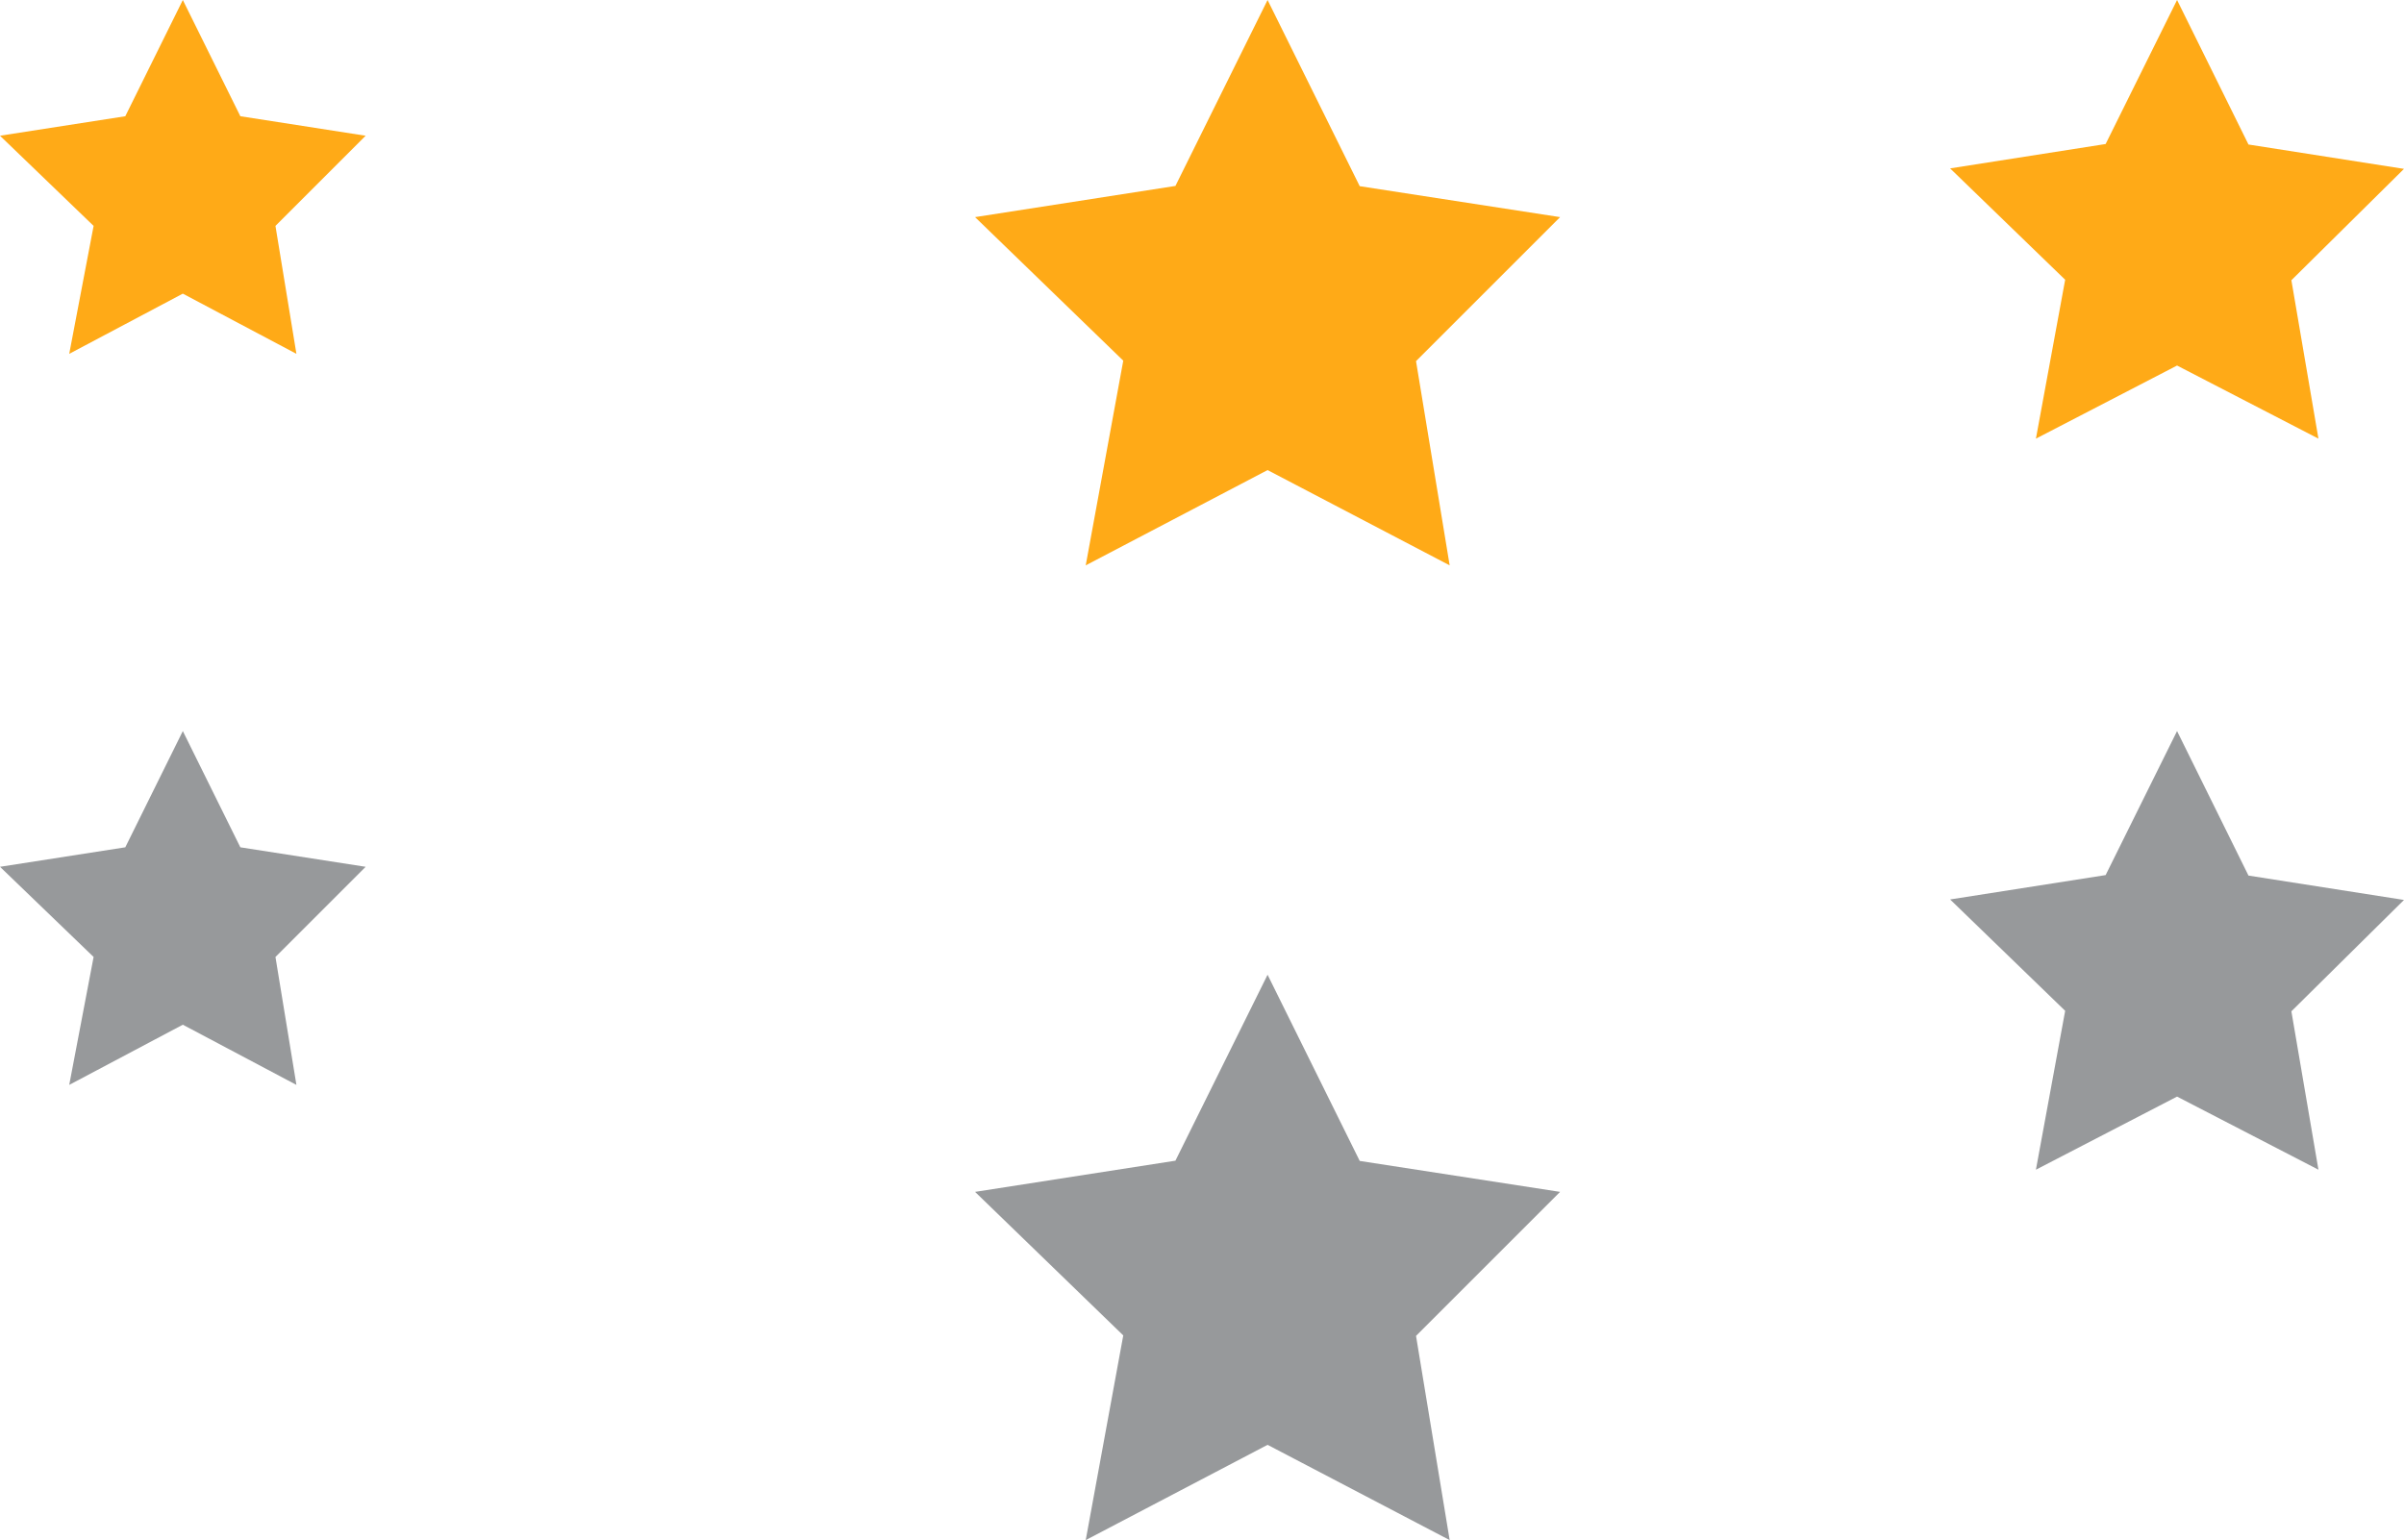
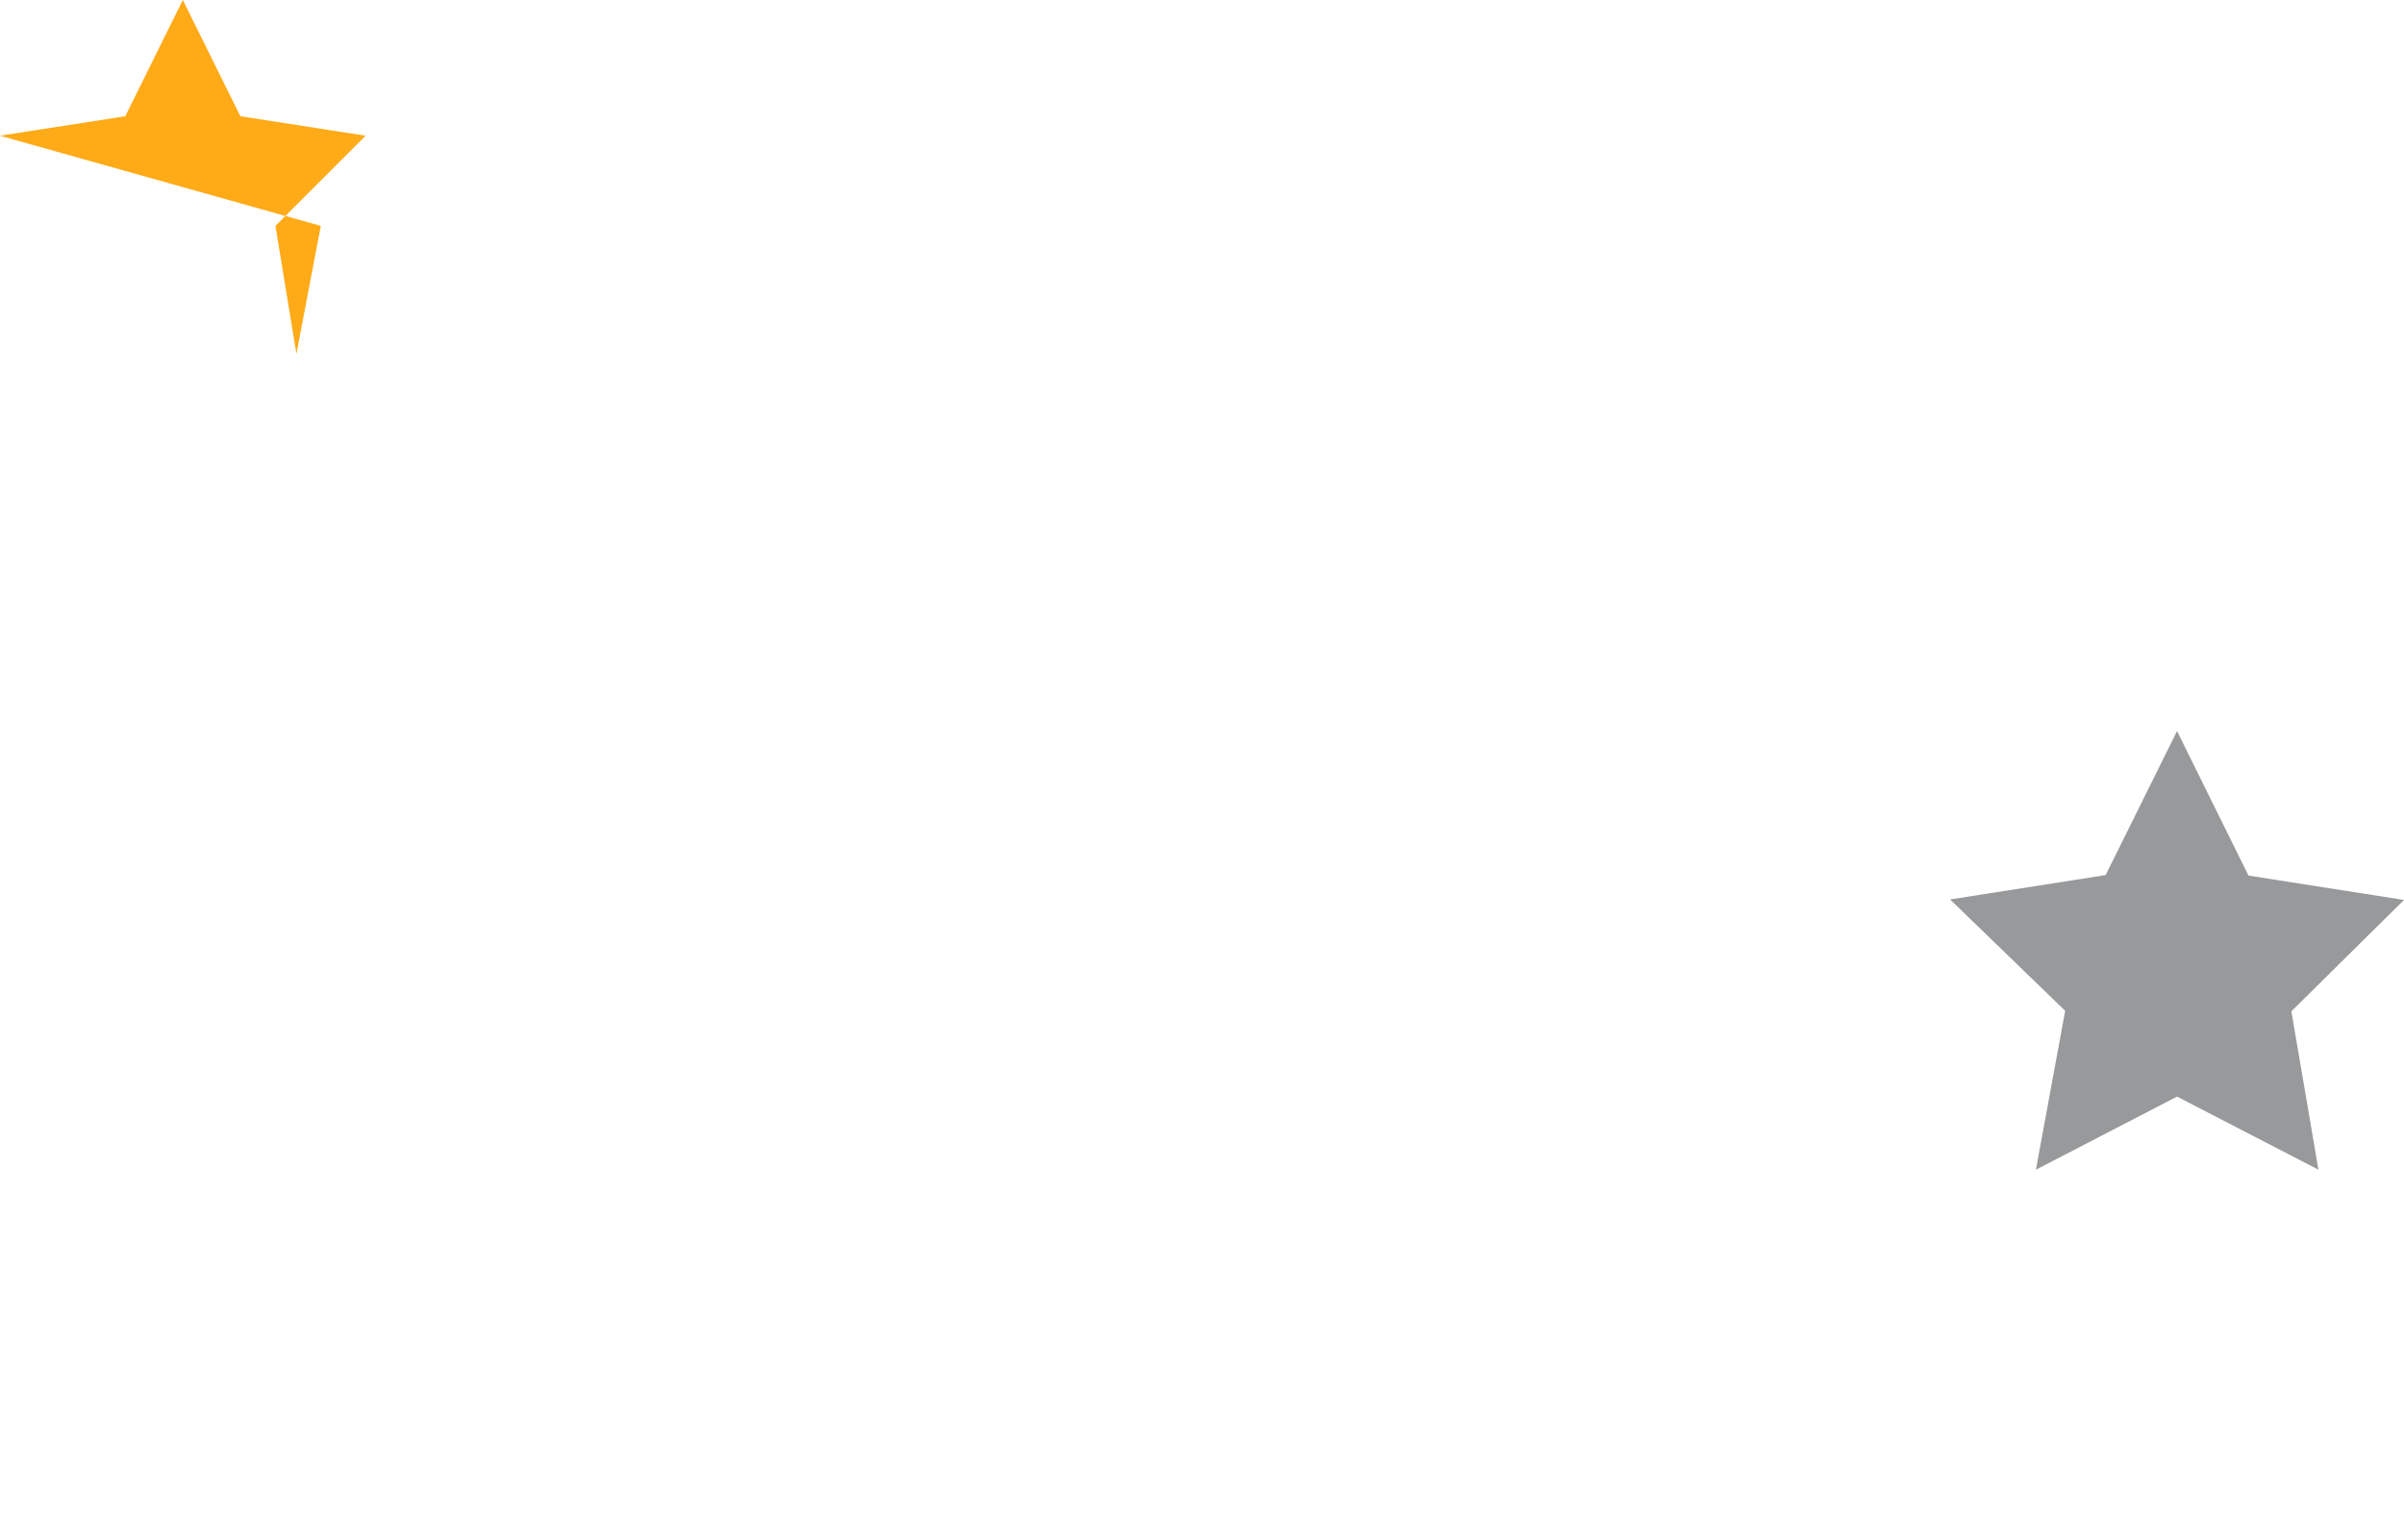
<svg xmlns="http://www.w3.org/2000/svg" id="Layer_1" data-name="Layer 1" width="98.62" height="63.2" viewBox="0 0 98.62 63.2">
  <defs>
    <style>.cls-1{fill:#ffaa17;}.cls-2{fill:#97999b;}</style>
  </defs>
  <title>sprite_stars</title>
-   <path class="cls-1" d="M7.5,0,9.86,4.77l5.14.8-3.7,3.7.86,5.25L7.5,12.05,2.84,14.52l1-5.25L0,5.57l5.14-.8Z" />
-   <path class="cls-2" d="M7.5,30l2.36,4.77,5.14.8-3.7,3.7.86,5.25L7.5,42.05,2.84,44.52l1-5.25L0,35.57l5.14-.8Z" />
-   <path class="cls-1" d="M52,0l3.78,7.64L64,8.91l-5.91,5.91,1.38,8.38L52,19.29,44.54,23.2l1.54-8.4L40,8.91l8.22-1.28Z" />
-   <path class="cls-2" d="M52,40l3.78,7.64L64,48.91l-5.91,5.91,1.38,8.38L52,59.29,44.54,63.2l1.54-8.4L40,48.91l8.22-1.28Z" />
-   <path class="cls-1" d="M89.31,0l2.93,5.93,6.38,1L94,11.5,95.11,18l-5.8-3-5.79,3,1.2-6.52L80,6.91l6.38-1Z" />
+   <path class="cls-1" d="M7.5,0,9.86,4.77l5.14.8-3.7,3.7.86,5.25l1-5.25L0,5.57l5.14-.8Z" />
  <path class="cls-2" d="M89.31,30l2.93,5.93,6.38,1L94,41.5,95.11,48l-5.8-3-5.79,3,1.2-6.52L80,36.91l6.38-1Z" />
</svg>